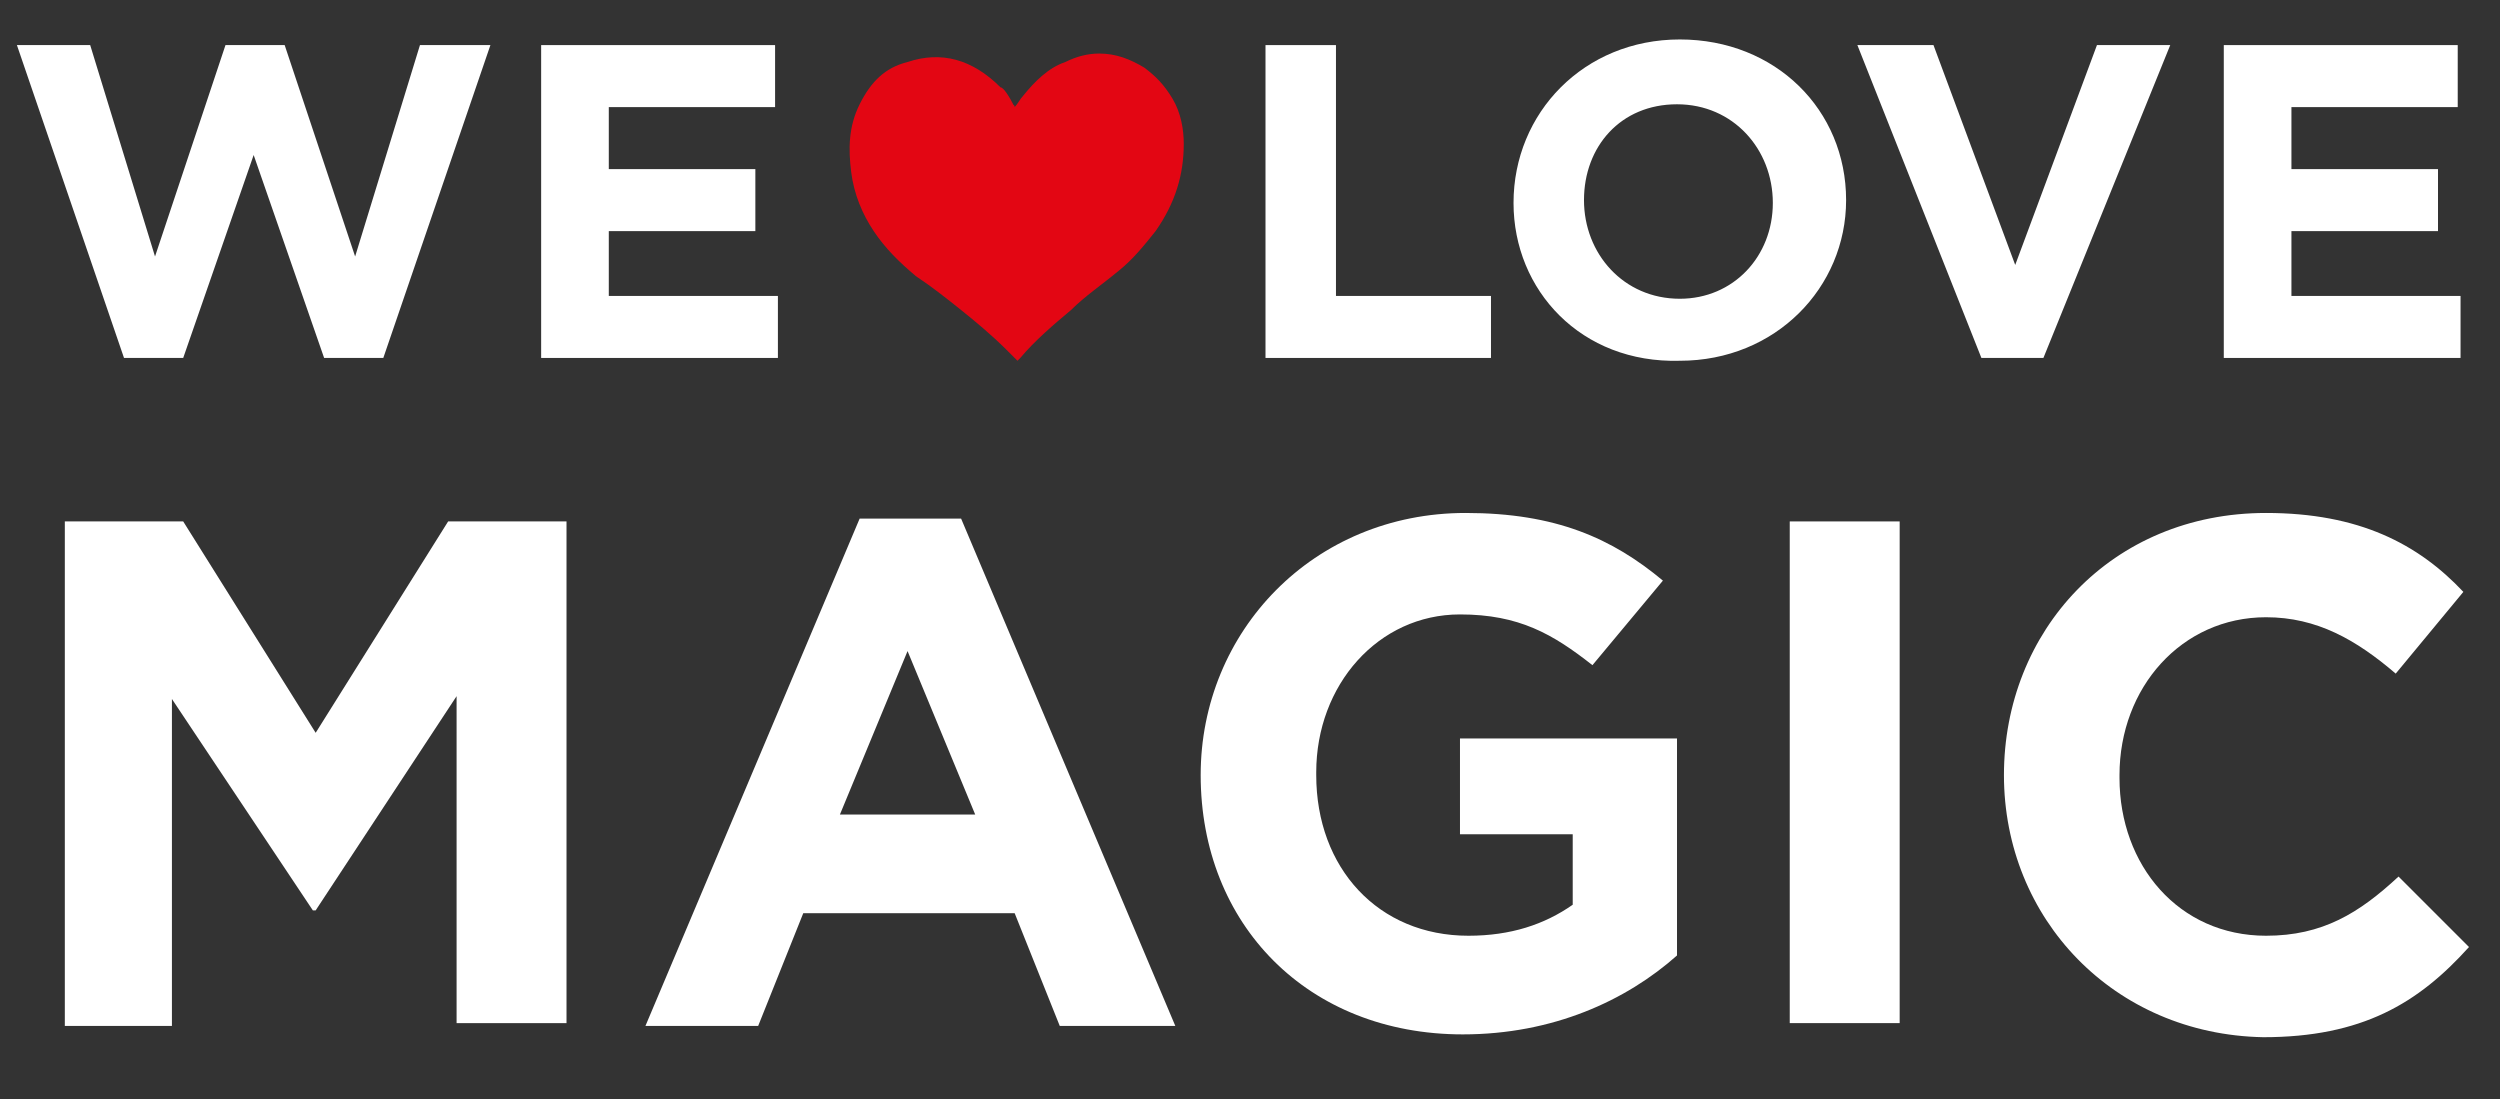
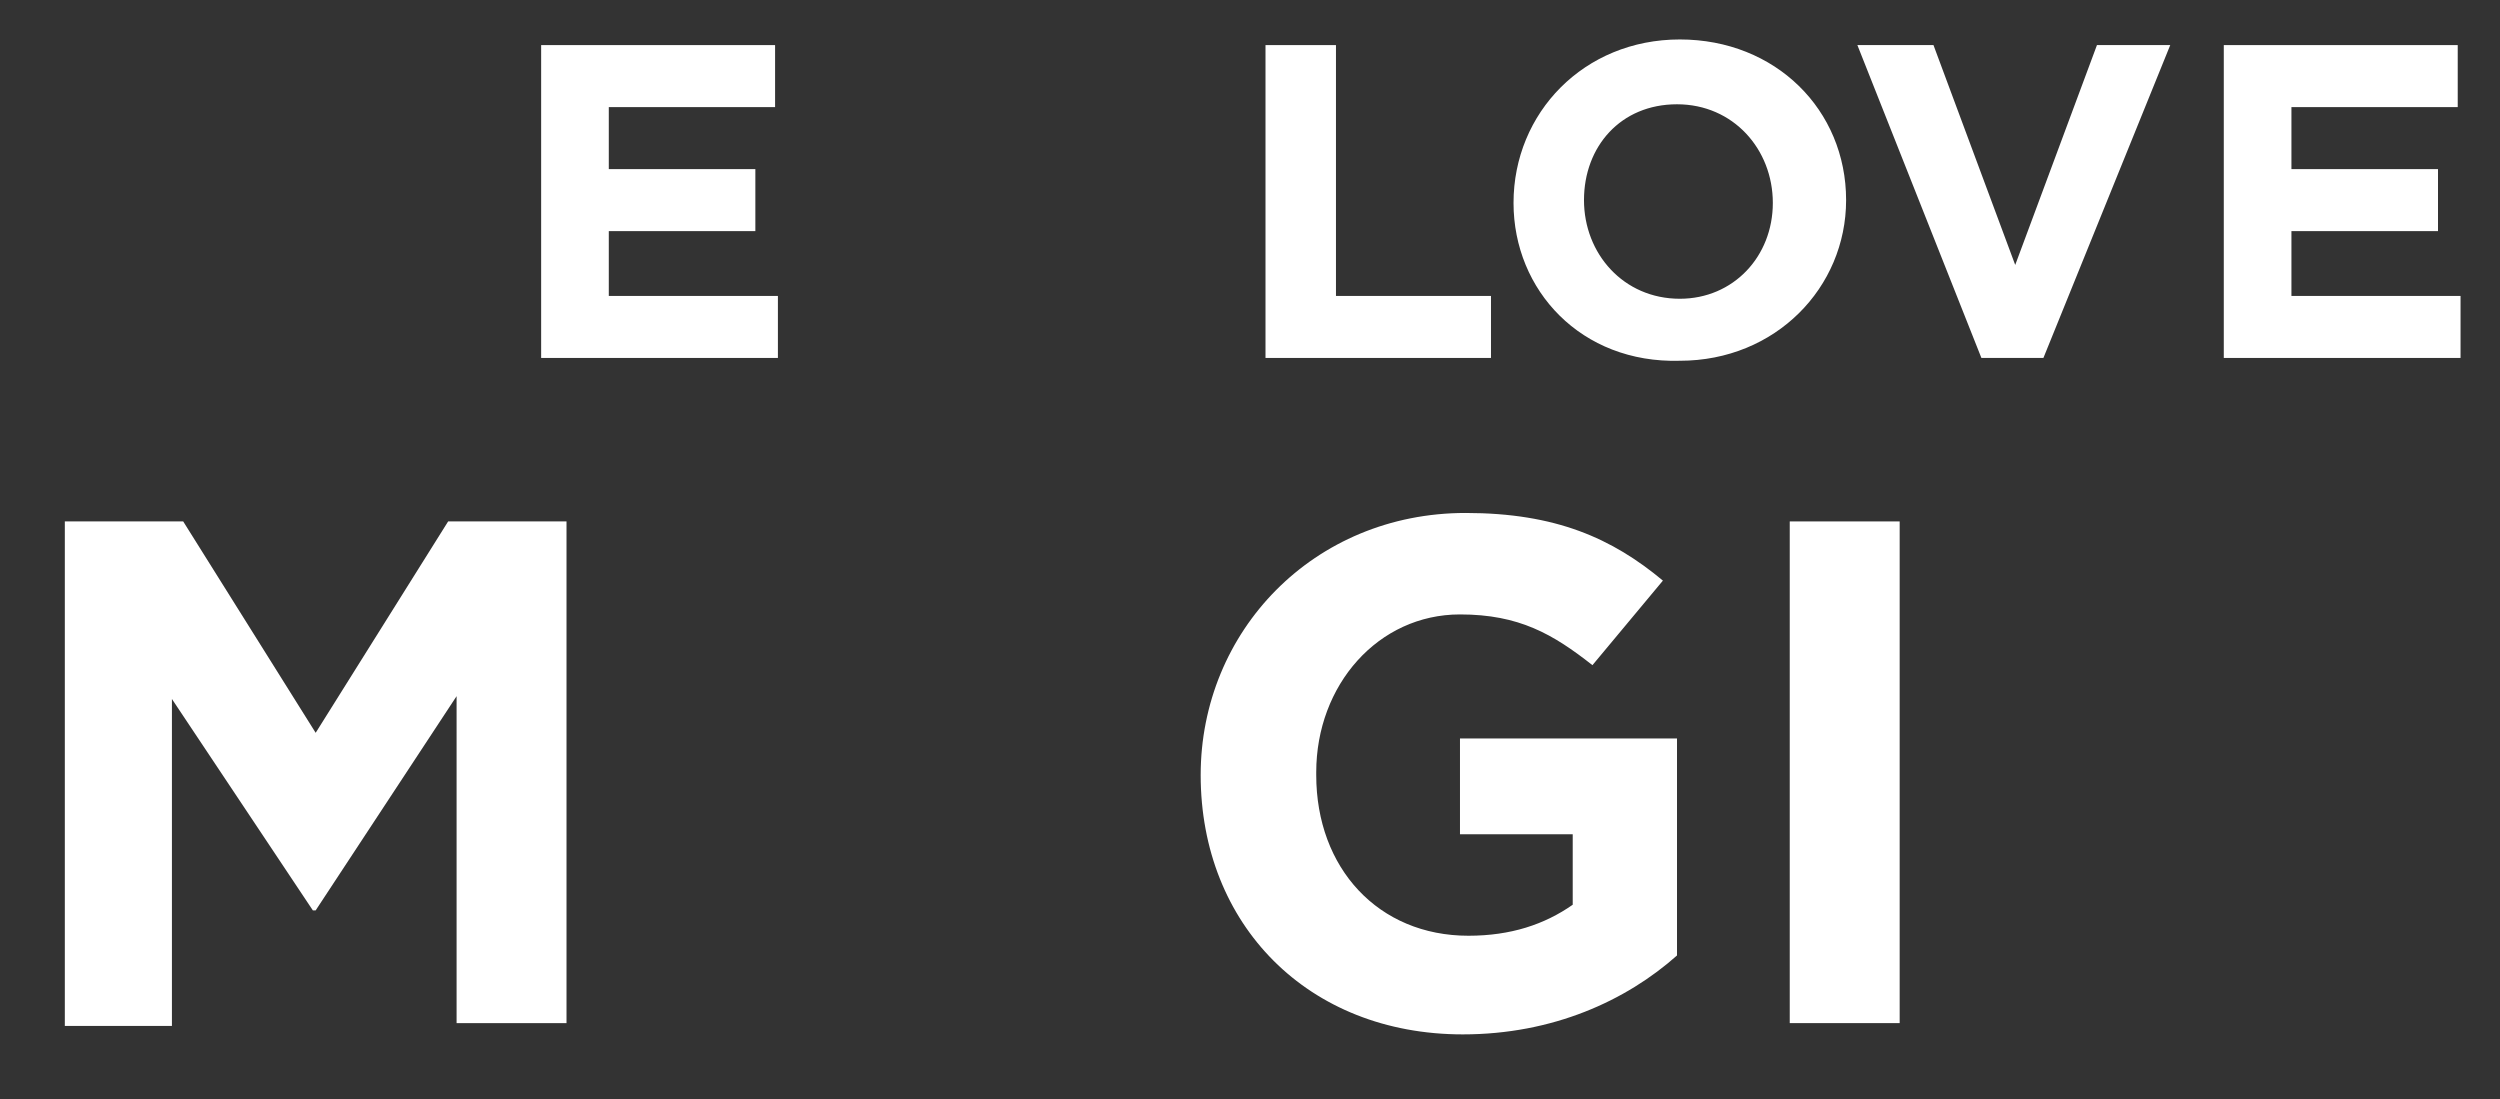
<svg xmlns="http://www.w3.org/2000/svg" version="1.1" id="Ebene_1" x="0px" y="0px" viewBox="0 0 88.7 39" style="enable-background:new 0 0 88.7 39;" xml:space="preserve">
  <rect x="0" y="0" width="88.7" height="39" fill="#333333" stroke="none" />
  <style type="text/css"> .st0{fill:#FFFFFF;} .st1{fill:#E30613;} </style>
  <g>
-     <path class="st0" d="M0.6,1.6h2.6l2.3,7.5L8,1.6h2.1l2.5,7.5l2.3-7.5h2.5l-3.8,11.1h-2.1L9,5.5l-2.5,7.2H4.4L0.6,1.6z" />
    <path class="st0" d="M19.2,1.6h8.3v2.2h-5.9V6h5.2v2.2h-5.2v2.3h6v2.2h-8.4V1.6z" />
    <path class="st0" d="M45,1.6h2.4v8.9h5.5v2.2h-8V1.6z" />
    <path class="st0" d="M53.7,7.2L53.7,7.2c0-3.2,2.5-5.8,5.9-5.8c3.4,0,5.9,2.5,5.9,5.7v0c0,3.1-2.5,5.7-5.9,5.7 C56.1,12.9,53.7,10.3,53.7,7.2z M62.9,7.2L62.9,7.2c0-1.9-1.4-3.5-3.4-3.5c-2,0-3.3,1.5-3.3,3.4v0c0,1.9,1.4,3.5,3.4,3.5 C61.5,10.6,62.9,9.1,62.9,7.2z" />
    <path class="st0" d="M65.9,1.6h2.7l2.9,7.8l2.9-7.8H77l-4.5,11.1h-2.2L65.9,1.6z" />
    <path class="st0" d="M78.8,1.6h8.4v2.2h-5.9V6h5.2v2.2h-5.2v2.3h6v2.2h-8.4V1.6z" />
  </g>
  <g>
    <path class="st0" d="M2.3,18.5h4.2l4.7,7.5l4.7-7.5h4.2v17.8h-3.9V24.7l-5,7.6h-0.1l-5-7.5v11.6H2.3V18.5z" />
-     <path class="st0" d="M30.5,18.4h3.6l7.6,18h-4.1l-1.6-4h-7.5l-1.6,4h-4L30.5,18.4z M34.6,28.9l-2.4-5.8l-2.4,5.8H34.6z" />
    <path class="st0" d="M42.6,27.5L42.6,27.5c0-5.1,4-9.3,9.4-9.3c3.2,0,5.2,0.9,7,2.4l-2.5,3c-1.4-1.1-2.6-1.8-4.7-1.8 c-2.9,0-5.1,2.5-5.1,5.6v0.1c0,3.3,2.2,5.7,5.4,5.7c1.5,0,2.7-0.4,3.7-1.1v-2.5h-4v-3.4h7.7v7.7c-1.8,1.6-4.4,2.8-7.6,2.8 C46.4,36.7,42.6,32.8,42.6,27.5z" />
    <path class="st0" d="M63.5,18.5h3.9v17.8h-3.9V18.5z" />
-     <path class="st0" d="M71.1,27.5L71.1,27.5c0-5.1,3.8-9.3,9.3-9.3c3.3,0,5.4,1.1,7,2.8L85,23.9c-1.4-1.2-2.8-2-4.6-2 c-3,0-5.2,2.5-5.2,5.6v0.1c0,3.1,2.1,5.6,5.2,5.6c2,0,3.3-0.8,4.7-2.1l2.5,2.5c-1.8,2-3.8,3.2-7.3,3.2C75,36.7,71.1,32.6,71.1,27.5 z" />
  </g>
-   <path class="st1" d="M36,3.8c0.1-0.1,0.2-0.3,0.3-0.4c0.4-0.5,0.9-1,1.5-1.2C38.2,2,38.6,1.9,39,1.9c0.6,0,1.1,0.2,1.6,0.5 c0.4,0.3,0.7,0.6,1,1.1c0.3,0.5,0.4,1.1,0.4,1.6c0,1.1-0.3,2.1-1,3.1c-0.4,0.5-0.8,1-1.3,1.4c-0.6,0.5-1.2,0.9-1.7,1.4 c-0.6,0.5-1.3,1.1-1.8,1.7c0,0,0,0-0.1,0.1c-0.1-0.1-0.3-0.3-0.4-0.4c-0.5-0.5-1.1-1-1.6-1.4c-0.5-0.4-1-0.8-1.6-1.2 c-0.6-0.5-1.1-1-1.5-1.6c-0.4-0.6-0.7-1.3-0.8-2.1c-0.1-0.8-0.1-1.6,0.3-2.4c0.4-0.8,0.9-1.3,1.7-1.5c1.2-0.4,2.3-0.1,3.3,0.9 C35.6,3.1,35.8,3.4,36,3.8C35.9,3.7,36,3.7,36,3.8z" />
</svg>